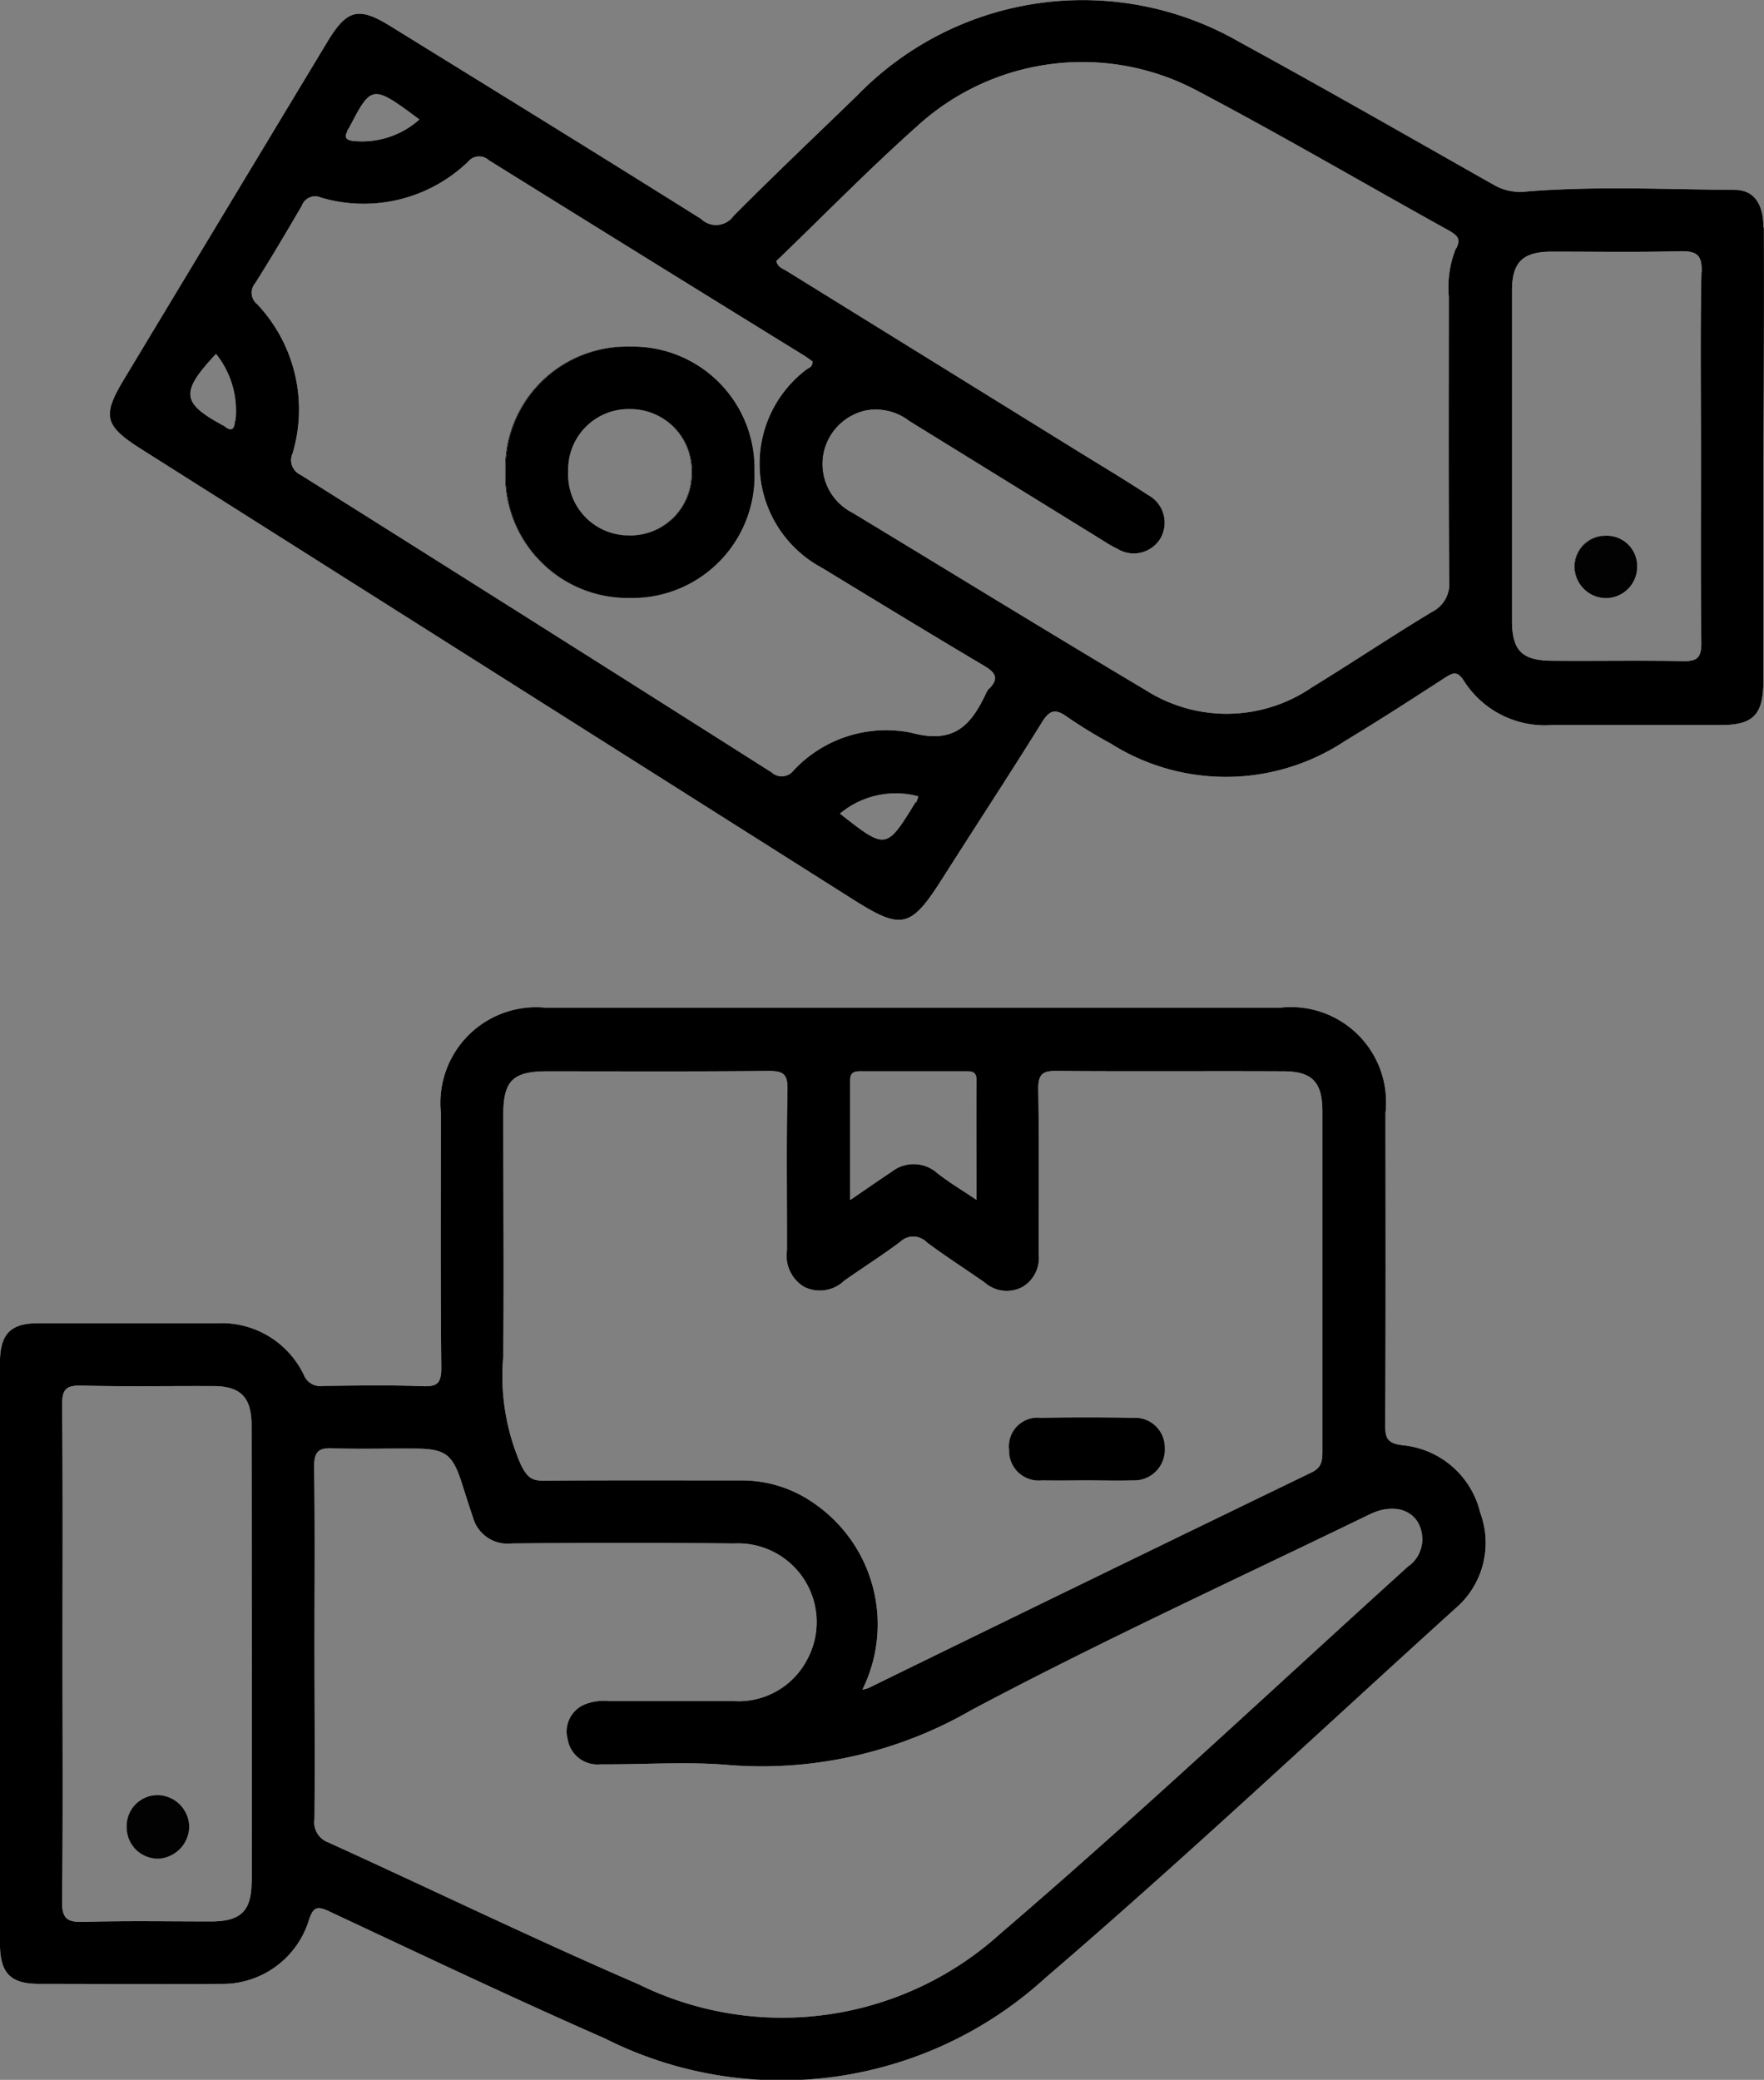
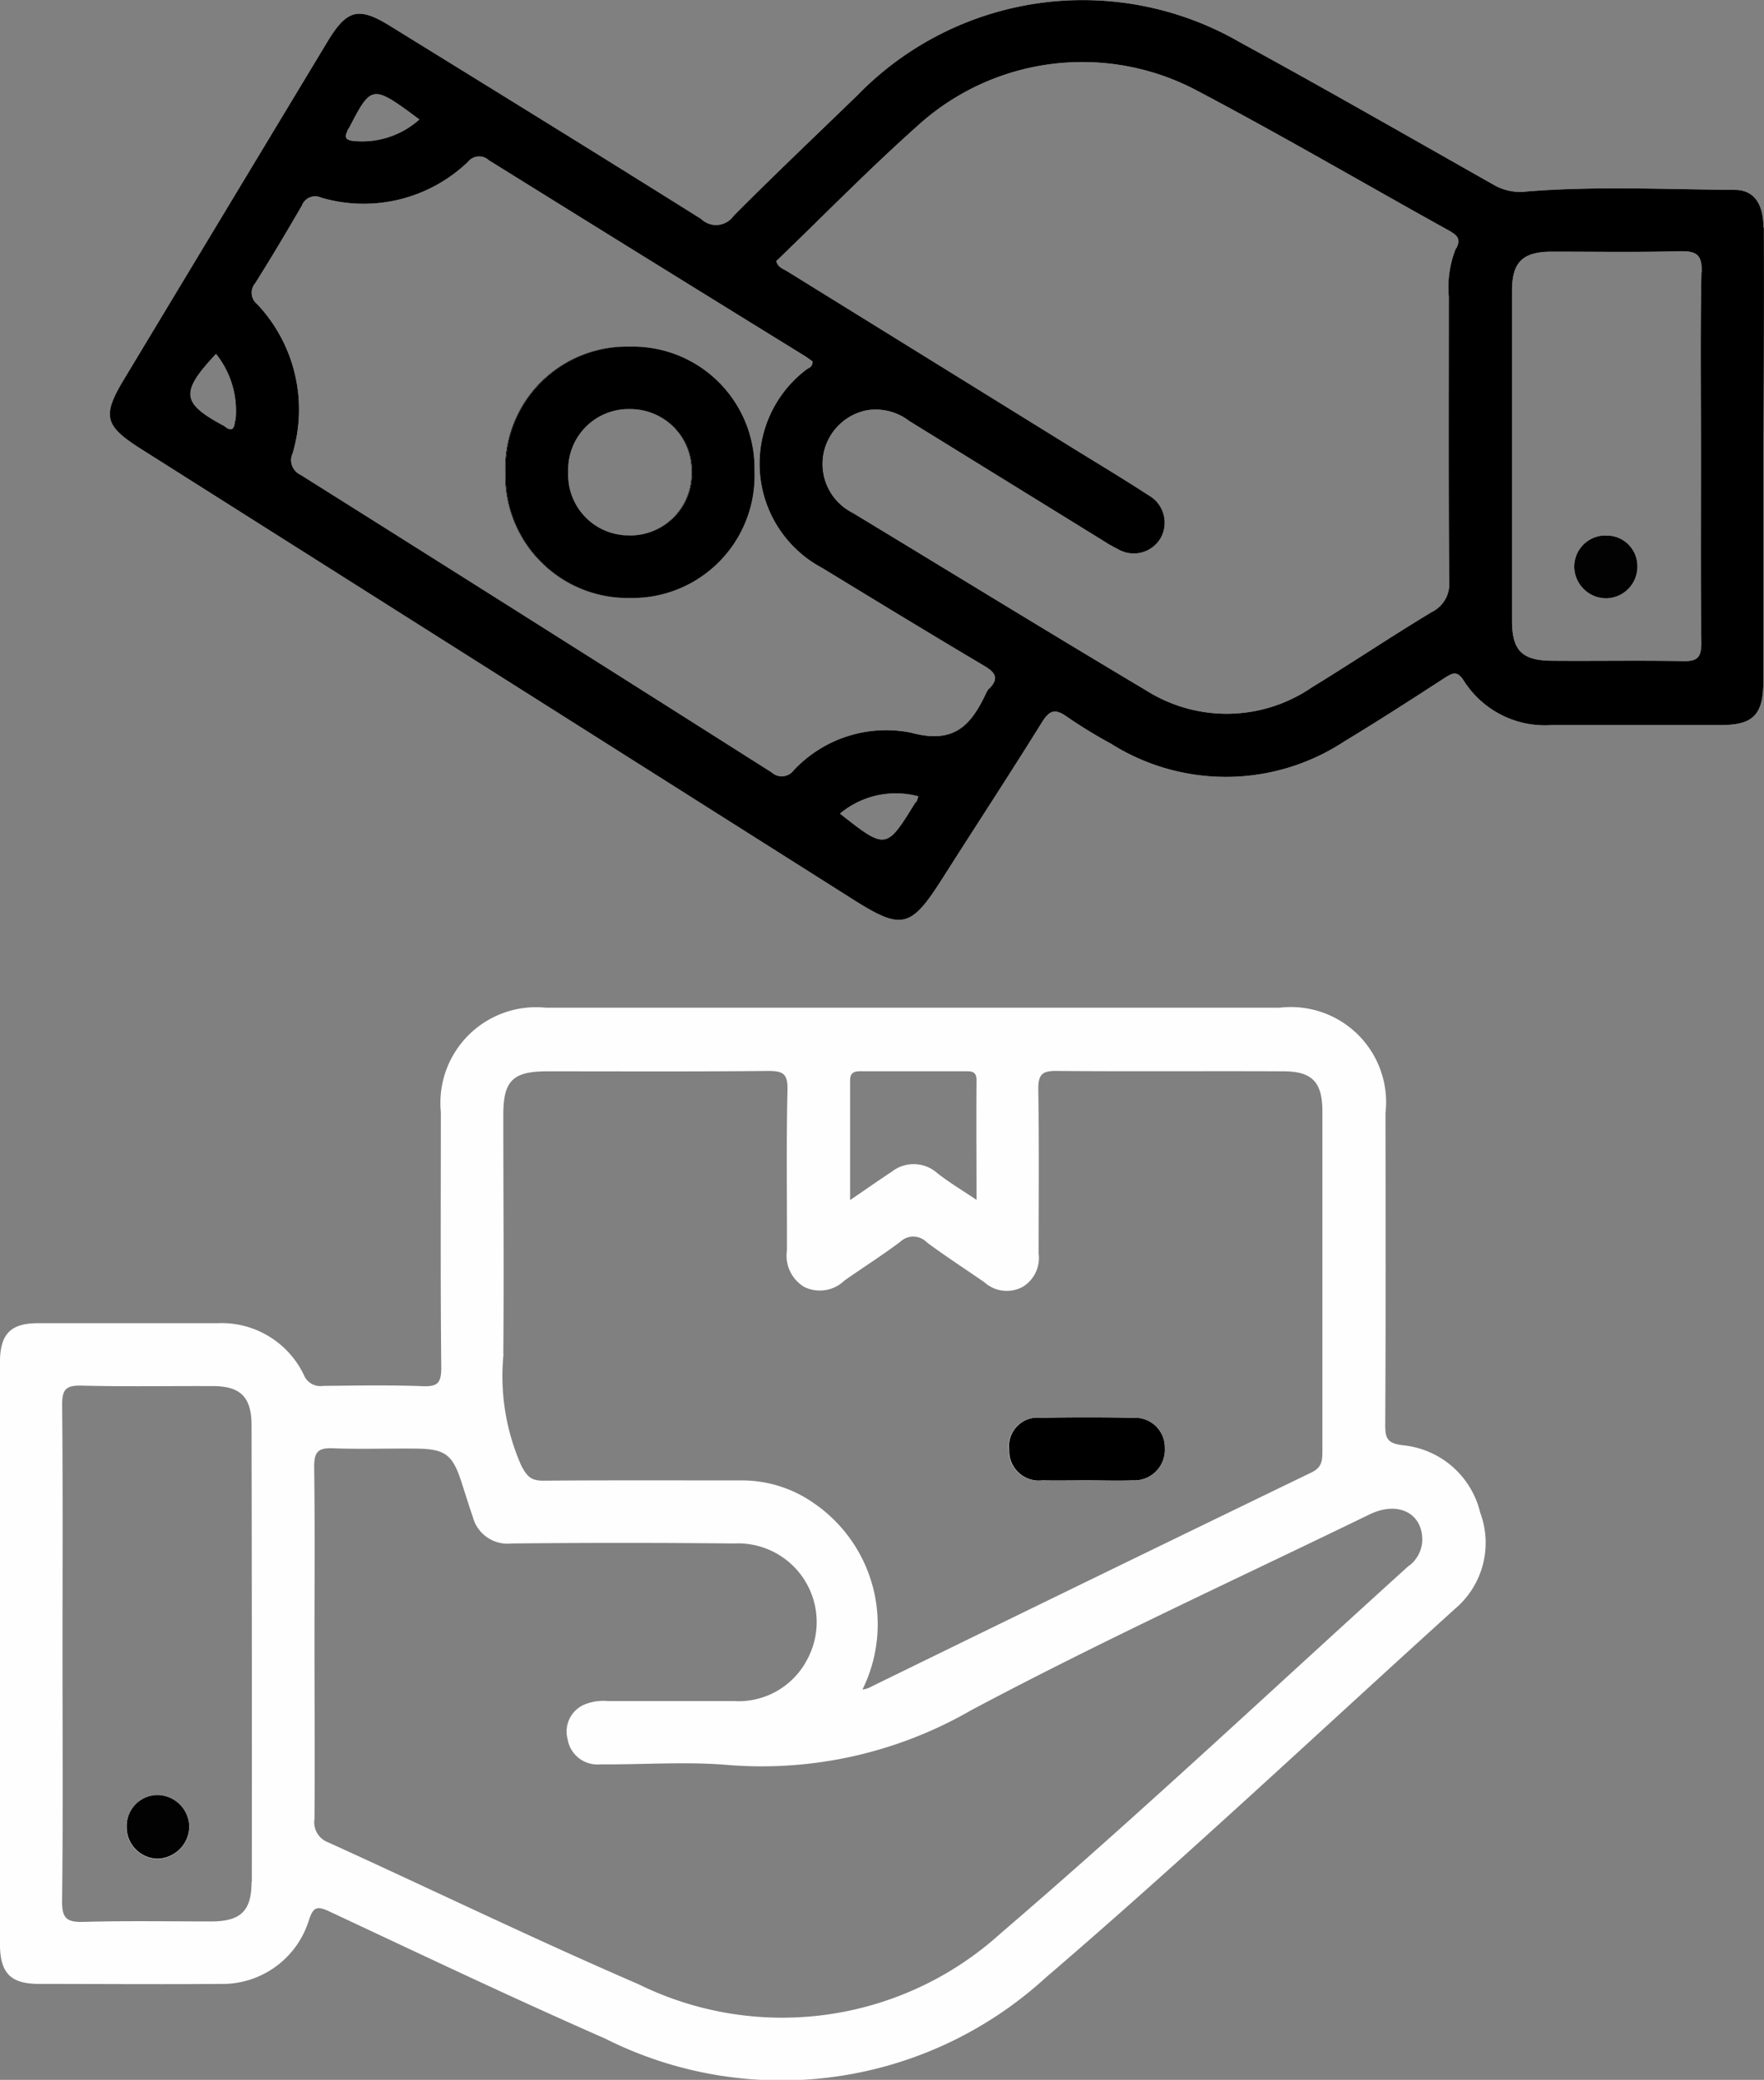
<svg xmlns="http://www.w3.org/2000/svg" viewBox="0 0 32.875 38.75" height="38.75" width="32.875">
  <rect x="0" y="0" width="32.875" height="38.75" fill="#808080" stroke="none" />
  <g transform="translate(0)" data-name="Group 2914" id="Group_2914">
    <path fill="#fefefe" transform="translate(795.567 -422.901)" d="M-774.449,449.318q-.859-.018-1.72,0a.532.532,0,0,0-.591.592.553.553,0,0,0,.618.573c.281.007.562,0,.841,0s.56.008.841,0a.57.57,0,0,0,.6-.6A.553.553,0,0,0-774.449,449.318Zm0,0q-.859-.018-1.72,0a.532.532,0,0,0-.591.592.553.553,0,0,0,.618.573c.281.007.562,0,.841,0s.56.008.841,0a.57.57,0,0,0,.6-.6A.553.553,0,0,0-774.449,449.318Zm0,0q-.859-.018-1.72,0a.532.532,0,0,0-.591.592.553.553,0,0,0,.618.573c.281.007.562,0,.841,0s.56.008.841,0a.57.57,0,0,0,.6-.6A.553.553,0,0,0-774.449,449.318Zm0,0q-.859-.018-1.72,0a.532.532,0,0,0-.591.592.553.553,0,0,0,.618.573c.281.007.562,0,.841,0s.56.008.841,0a.57.57,0,0,0,.6-.6A.553.553,0,0,0-774.449,449.318Zm0,0q-.859-.018-1.72,0a.532.532,0,0,0-.591.592.553.553,0,0,0,.618.573c.281.007.562,0,.841,0s.56.008.841,0a.57.57,0,0,0,.6-.6A.553.553,0,0,0-774.449,449.318Zm0,0q-.859-.018-1.72,0a.532.532,0,0,0-.591.592.553.553,0,0,0,.618.573c.281.007.562,0,.841,0s.56.008.841,0a.57.57,0,0,0,.6-.6A.553.553,0,0,0-774.449,449.318Zm0,0q-.859-.018-1.72,0a.532.532,0,0,0-.591.592.553.553,0,0,0,.618.573c.281.007.562,0,.841,0s.56.008.841,0a.57.57,0,0,0,.6-.6A.553.553,0,0,0-774.449,449.318Zm0,0q-.859-.018-1.72,0a.532.532,0,0,0-.591.592.553.553,0,0,0,.618.573c.281.007.562,0,.841,0s.56.008.841,0a.57.57,0,0,0,.6-.6A.553.553,0,0,0-774.449,449.318Zm-18.186,7.031a.577.577,0,0,0-.571.6.584.584,0,0,0,.587.585.607.607,0,0,0,.579-.6A.6.6,0,0,0-792.635,456.349Zm18.186-7.031q-.859-.018-1.72,0a.532.532,0,0,0-.591.592.553.553,0,0,0,.618.573c.281.007.562,0,.841,0s.56.008.841,0a.57.57,0,0,0,.6-.6A.553.553,0,0,0-774.449,449.318Zm0,0q-.859-.018-1.72,0a.532.532,0,0,0-.591.592.553.553,0,0,0,.618.573c.281.007.562,0,.841,0s.56.008.841,0a.57.57,0,0,0,.6-.6A.553.553,0,0,0-774.449,449.318Zm-18.186,7.031a.577.577,0,0,0-.571.6.584.584,0,0,0,.587.585.607.607,0,0,0,.579-.6A.6.6,0,0,0-792.635,456.349Zm24.656-5.258a1.646,1.646,0,0,0-1.434-1.262c-.3-.035-.339-.127-.338-.389.011-1.933.007-3.866.005-5.8a1.774,1.774,0,0,0-1.972-1.964q-3.4,0-6.8,0-3.438,0-6.875,0a1.783,1.783,0,0,0-1.958,1.947c0,1.588-.009,3.175.008,4.762,0,.3-.082.353-.359.342-.613-.023-1.229-.011-1.843-.005a.33.33,0,0,1-.357-.2,1.7,1.7,0,0,0-1.615-.968c-1.114,0-2.227,0-3.341,0-.511,0-.708.2-.71.728,0,.6,0,1.2,0,1.805q0,4.512,0,9.024c0,.55.193.751.726.753,1.127,0,2.253.009,3.379,0a1.686,1.686,0,0,0,1.654-1.191c.078-.233.141-.271.374-.162,1.709.8,3.415,1.612,5.143,2.37a7.3,7.3,0,0,0,8.2-1.122c2.6-2.23,5.1-4.584,7.644-6.886A1.608,1.608,0,0,0-767.978,451.091Zm-22.9,6.874c0,.536-.2.733-.746.735-.793,0-1.587-.014-2.379.008-.31.009-.41-.056-.406-.389.019-1.535.008-3.069.008-4.6s.008-3.1-.007-4.643c0-.286.068-.366.358-.359.819.021,1.637.005,2.456.009.511,0,.715.208.716.725Q-790.871,453.7-790.874,457.965Zm11.377-15.105q.957,0,1.913,0c.121,0,.223-.006.221.17-.006.721,0,1.443,0,2.226-.28-.188-.518-.33-.734-.5a.66.66,0,0,0-.845-.025c-.241.159-.476.324-.777.529,0-.789,0-1.508,0-2.227C-779.725,442.862-779.62,442.859-779.5,442.859Zm-6.685,5.268c.013-1.485,0-2.969,0-4.454,0-.64.176-.813.824-.813,1.37,0,2.739.007,4.109-.007.275,0,.369.046.363.348-.023,1-.007,2-.01,2.995a.677.677,0,0,0,.326.683.66.66,0,0,0,.746-.121c.345-.242.7-.467,1.039-.721a.351.351,0,0,1,.495.009c.349.26.715.495,1.072.743a.624.624,0,0,0,.713.088.628.628,0,0,0,.3-.618c0-1.024.01-2.048-.007-3.072,0-.276.081-.337.343-.334,1.408.012,2.815,0,4.223.007.537,0,.729.2.729.748q0,3.167,0,6.336c0,.175-.014.3-.206.391q-4.133,2-8.258,4.017a.564.564,0,0,1-.108.027,2.737,2.737,0,0,0-.9-3.469,2.334,2.334,0,0,0-1.367-.428c-1.229,0-2.457-.005-3.685.005-.228,0-.3-.082-.406-.281A4.121,4.121,0,0,1-786.183,448.128Zm16.88,3.941c-2.534,2.292-5.024,4.636-7.617,6.858a6.061,6.061,0,0,1-6.745.942c-1.944-.84-3.849-1.763-5.776-2.64a.4.4,0,0,1-.261-.44c.009-1.088,0-2.176,0-3.264s.009-2.2-.006-3.3c0-.269.073-.351.343-.341.523.021,1.049,0,1.574.007s.663.114.827.619c.071.218.138.438.213.654a.669.669,0,0,0,.723.494q2.073-.021,4.146,0a1.466,1.466,0,0,1,1.358,2.17,1.44,1.44,0,0,1-1.362.766c-.781,0-1.561,0-2.342,0a.944.944,0,0,0-.451.068.546.546,0,0,0-.306.639.562.562,0,0,0,.61.472c.806.007,1.618-.057,2.418.015a7.809,7.809,0,0,0,4.5-1.027c2.431-1.292,4.939-2.44,7.417-3.644.536-.261,1-.02.983.5A.626.626,0,0,1-769.3,452.069Zm-6.839-1.587c.281.007.562,0,.841,0s.56.008.841,0a.57.57,0,0,0,.6-.6.553.553,0,0,0-.59-.563q-.859-.018-1.72,0a.532.532,0,0,0-.591.592A.553.553,0,0,0-776.142,450.482Zm-16.492,5.867a.577.577,0,0,0-.571.6.584.584,0,0,0,.587.585.607.607,0,0,0,.579-.6A.6.6,0,0,0-792.635,456.349Zm0,0a.577.577,0,0,0-.571.6.584.584,0,0,0,.587.585.607.607,0,0,0,.579-.6A.6.6,0,0,0-792.635,456.349Zm18.186-7.031q-.859-.018-1.72,0a.532.532,0,0,0-.591.592.553.553,0,0,0,.618.573c.281.007.562,0,.841,0s.56.008.841,0a.57.57,0,0,0,.6-.6A.553.553,0,0,0-774.449,449.318Zm0,0q-.859-.018-1.72,0a.532.532,0,0,0-.591.592.553.553,0,0,0,.618.573c.281.007.562,0,.841,0s.56.008.841,0a.57.57,0,0,0,.6-.6A.553.553,0,0,0-774.449,449.318Zm-18.186,7.031a.577.577,0,0,0-.571.6.584.584,0,0,0,.587.585.607.607,0,0,0,.579-.6A.6.6,0,0,0-792.635,456.349Zm18.186-7.031q-.859-.018-1.72,0a.532.532,0,0,0-.591.592.553.553,0,0,0,.618.573c.281.007.562,0,.841,0s.56.008.841,0a.57.57,0,0,0,.6-.6A.553.553,0,0,0-774.449,449.318Zm0,0q-.859-.018-1.72,0a.532.532,0,0,0-.591.592.553.553,0,0,0,.618.573c.281.007.562,0,.841,0s.56.008.841,0a.57.57,0,0,0,.6-.6A.553.553,0,0,0-774.449,449.318Zm0,0q-.859-.018-1.72,0a.532.532,0,0,0-.591.592.553.553,0,0,0,.618.573c.281.007.562,0,.841,0s.56.008.841,0a.57.57,0,0,0,.6-.6A.553.553,0,0,0-774.449,449.318Zm0,0q-.859-.018-1.72,0a.532.532,0,0,0-.591.592.553.553,0,0,0,.618.573c.281.007.562,0,.841,0s.56.008.841,0a.57.57,0,0,0,.6-.6A.553.553,0,0,0-774.449,449.318Zm0,0q-.859-.018-1.72,0a.532.532,0,0,0-.591.592.553.553,0,0,0,.618.573c.281.007.562,0,.841,0s.56.008.841,0a.57.57,0,0,0,.6-.6A.553.553,0,0,0-774.449,449.318Zm0,0q-.859-.018-1.72,0a.532.532,0,0,0-.591.592.553.553,0,0,0,.618.573c.281.007.562,0,.841,0s.56.008.841,0a.57.57,0,0,0,.6-.6A.553.553,0,0,0-774.449,449.318Z" data-name="Path 7886" id="Path_7886" />
    <path fill="#fefefe" transform="translate(777.538 -258.429)" d="M-765.808,264.887a2.268,2.268,0,0,0-2.307,2.343,2.278,2.278,0,0,0,2.311,2.343,2.28,2.28,0,0,0,2.327-2.367A2.27,2.27,0,0,0-765.808,264.887Zm0,3.518a1.131,1.131,0,0,1-1.141-1.187,1.127,1.127,0,0,1,1.159-1.167,1.15,1.15,0,0,1,1.147,1.185A1.15,1.15,0,0,1-765.8,268.405Zm0-3.518a2.268,2.268,0,0,0-2.307,2.343,2.278,2.278,0,0,0,2.311,2.343,2.28,2.28,0,0,0,2.327-2.367A2.27,2.27,0,0,0-765.808,264.887Zm0,3.518a1.131,1.131,0,0,1-1.141-1.187,1.127,1.127,0,0,1,1.159-1.167,1.15,1.15,0,0,1,1.147,1.185A1.15,1.15,0,0,1-765.8,268.405Zm0-3.518a2.268,2.268,0,0,0-2.307,2.343,2.278,2.278,0,0,0,2.311,2.343,2.28,2.28,0,0,0,2.327-2.367A2.27,2.27,0,0,0-765.808,264.887Zm0,3.518a1.131,1.131,0,0,1-1.141-1.187,1.127,1.127,0,0,1,1.159-1.167,1.15,1.15,0,0,1,1.147,1.185A1.15,1.15,0,0,1-765.8,268.405Zm18.186.005a.581.581,0,0,0-.57.592.588.588,0,0,0,.6.57.586.586,0,0,0,.566-.6A.566.566,0,0,0-747.619,268.411Zm0,0a.581.581,0,0,0-.57.592.588.588,0,0,0,.6.57.586.586,0,0,0,.566-.6A.566.566,0,0,0-747.619,268.411Zm-18.189-3.523a2.268,2.268,0,0,0-2.307,2.343,2.278,2.278,0,0,0,2.311,2.343,2.28,2.28,0,0,0,2.327-2.367A2.27,2.27,0,0,0-765.808,264.887Zm0,3.518a1.131,1.131,0,0,1-1.141-1.187,1.127,1.127,0,0,1,1.159-1.167,1.15,1.15,0,0,1,1.147,1.185A1.15,1.15,0,0,1-765.8,268.405Zm0-3.518a2.268,2.268,0,0,0-2.307,2.343,2.278,2.278,0,0,0,2.311,2.343,2.28,2.28,0,0,0,2.327-2.367A2.27,2.27,0,0,0-765.808,264.887Zm0,3.518a1.131,1.131,0,0,1-1.141-1.187,1.127,1.127,0,0,1,1.159-1.167,1.15,1.15,0,0,1,1.147,1.185A1.15,1.15,0,0,1-765.8,268.405Zm18.186.005a.581.581,0,0,0-.57.592.588.588,0,0,0,.6.57.586.586,0,0,0,.566-.6A.566.566,0,0,0-747.619,268.411Zm0,0a.581.581,0,0,0-.57.592.588.588,0,0,0,.6.57.586.586,0,0,0,.566-.6A.566.566,0,0,0-747.619,268.411Zm-18.189-3.523a2.268,2.268,0,0,0-2.307,2.343,2.278,2.278,0,0,0,2.311,2.343,2.28,2.28,0,0,0,2.327-2.367A2.27,2.27,0,0,0-765.808,264.887Zm0,3.518a1.131,1.131,0,0,1-1.141-1.187,1.127,1.127,0,0,1,1.159-1.167,1.15,1.15,0,0,1,1.147,1.185A1.15,1.15,0,0,1-765.8,268.405Zm21.14-5.738c0-.442-.177-.7-.534-.7-1.292-.01-2.586-.074-3.875.03a.982.982,0,0,1-.607-.119c-1.578-.892-3.15-1.794-4.741-2.662a5.857,5.857,0,0,0-7.126.986c-.772.749-1.553,1.488-2.31,2.25a.4.4,0,0,1-.606.055c-1.925-1.208-3.861-2.4-5.794-3.594-.59-.365-.807-.309-1.173.3q-1.889,3.132-3.777,6.266c-.423.7-.382.878.312,1.318q6.622,4.188,13.244,8.377c.929.589,1.092.559,1.689-.382.616-.97,1.247-1.931,1.854-2.908.142-.228.249-.255.466-.1a9.028,9.028,0,0,0,.817.5,4.017,4.017,0,0,0,4.355-.044c.634-.383,1.256-.785,1.878-1.188.156-.1.233-.117.35.069a1.79,1.79,0,0,0,1.636.817c1.049,0,2.1,0,3.149,0,.606,0,.791-.194.792-.815q0-2.092,0-4.184C-744.664,265.509-744.662,264.089-744.665,262.668Zm-26.394-1.8c.012-.022.029-.041.041-.064.415-.8.427-.8,1.305-.148a1.6,1.6,0,0,1-1.229.4C-771.075,261.042-771.135,261-771.058,260.864Zm-2.091,5.4c-.011.166-.066.21-.2.1a.174.174,0,0,0-.033-.018c-.766-.416-.786-.614-.12-1.326A1.694,1.694,0,0,1-773.15,266.268Zm12.684,7.108c-.547.889-.548.889-1.409.213a1.624,1.624,0,0,1,1.461-.322C-760.444,273.332-760.452,273.356-760.466,273.377Zm1.37-2.119a.393.393,0,0,0-.061.1c-.285.6-.6.941-1.4.722a2.363,2.363,0,0,0-2.178.7.279.279,0,0,1-.414.041q-4.382-2.78-8.776-5.542a.3.3,0,0,1-.151-.4,2.859,2.859,0,0,0-.659-2.78.272.272,0,0,1-.038-.391c.3-.475.586-.959.869-1.444a.264.264,0,0,1,.359-.151,2.808,2.808,0,0,0,2.738-.667.266.266,0,0,1,.389-.029q2.927,1.821,5.861,3.63c.063.038.121.083.169.116.008.113-.075.12-.118.157a2.2,2.2,0,0,0,.3,3.693c1,.609,2.005,1.222,3.015,1.821C-758.983,270.961-758.917,271.068-759.1,271.258Zm8.7-8.2a1.949,1.949,0,0,0-.132.9c0,1.765-.007,3.531.007,5.3a.581.581,0,0,1-.325.576c-.754.455-1.487.946-2.238,1.406a2.808,2.808,0,0,1-3.084.055c-1.831-1.09-3.647-2.206-5.47-3.309a1.02,1.02,0,0,1-.546-1.089,1.026,1.026,0,0,1,.809-.822,1.026,1.026,0,0,1,.792.2l3.618,2.233a2.44,2.44,0,0,0,.265.151.581.581,0,0,0,.8-.2.585.585,0,0,0-.223-.8c-.449-.293-.909-.569-1.365-.85q-2.687-1.663-5.373-3.325c-.074-.046-.171-.07-.2-.189.863-.829,1.713-1.7,2.618-2.507a4.562,4.562,0,0,1,5.248-.655c1.579.833,3.121,1.736,4.681,2.6C-750.375,262.819-750.309,262.882-750.4,263.061Zm4.576.443c-.024,1.138-.009,2.278-.009,3.417,0,1.165-.008,2.33.007,3.495,0,.275-.082.341-.344.336-.806-.016-1.613,0-2.42-.007-.576,0-.764-.185-.764-.749q0-3.071,0-6.143c0-.539.2-.729.745-.73.794,0,1.588.014,2.381-.008C-745.92,263.105-745.817,263.171-745.824,263.5Zm-1.794,4.907a.581.581,0,0,0-.57.592.588.588,0,0,0,.6.57.586.586,0,0,0,.566-.6A.566.566,0,0,0-747.619,268.411Zm-18.189-3.523a2.268,2.268,0,0,0-2.307,2.343,2.278,2.278,0,0,0,2.311,2.343,2.28,2.28,0,0,0,2.327-2.367A2.27,2.27,0,0,0-765.808,264.887Zm0,3.518a1.131,1.131,0,0,1-1.141-1.187,1.127,1.127,0,0,1,1.159-1.167,1.15,1.15,0,0,1,1.147,1.185A1.15,1.15,0,0,1-765.8,268.405Zm0-3.518a2.268,2.268,0,0,0-2.307,2.343,2.278,2.278,0,0,0,2.311,2.343,2.28,2.28,0,0,0,2.327-2.367A2.27,2.27,0,0,0-765.808,264.887Zm0,3.518a1.131,1.131,0,0,1-1.141-1.187,1.127,1.127,0,0,1,1.159-1.167,1.15,1.15,0,0,1,1.147,1.185A1.15,1.15,0,0,1-765.8,268.405Zm18.186.005a.581.581,0,0,0-.57.592.588.588,0,0,0,.6.57.586.586,0,0,0,.566-.6A.566.566,0,0,0-747.619,268.411Zm0,0a.581.581,0,0,0-.57.592.588.588,0,0,0,.6.57.586.586,0,0,0,.566-.6A.566.566,0,0,0-747.619,268.411Zm-18.189-3.523a2.268,2.268,0,0,0-2.307,2.343,2.278,2.278,0,0,0,2.311,2.343,2.28,2.28,0,0,0,2.327-2.367A2.27,2.27,0,0,0-765.808,264.887Zm0,3.518a1.131,1.131,0,0,1-1.141-1.187,1.127,1.127,0,0,1,1.159-1.167,1.15,1.15,0,0,1,1.147,1.185A1.15,1.15,0,0,1-765.8,268.405Zm0-3.518a2.268,2.268,0,0,0-2.307,2.343,2.278,2.278,0,0,0,2.311,2.343,2.28,2.28,0,0,0,2.327-2.367A2.27,2.27,0,0,0-765.808,264.887Zm0,3.518a1.131,1.131,0,0,1-1.141-1.187,1.127,1.127,0,0,1,1.159-1.167,1.15,1.15,0,0,1,1.147,1.185A1.15,1.15,0,0,1-765.8,268.405Zm18.186.005a.581.581,0,0,0-.57.592.588.588,0,0,0,.6.57.586.586,0,0,0,.566-.6A.566.566,0,0,0-747.619,268.411Zm0,0a.581.581,0,0,0-.57.592.588.588,0,0,0,.6.57.586.586,0,0,0,.566-.6A.566.566,0,0,0-747.619,268.411Zm-18.189-3.523a2.268,2.268,0,0,0-2.307,2.343,2.278,2.278,0,0,0,2.311,2.343,2.28,2.28,0,0,0,2.327-2.367A2.27,2.27,0,0,0-765.808,264.887Zm0,3.518a1.131,1.131,0,0,1-1.141-1.187,1.127,1.127,0,0,1,1.159-1.167,1.15,1.15,0,0,1,1.147,1.185A1.15,1.15,0,0,1-765.8,268.405Zm0-3.518a2.268,2.268,0,0,0-2.307,2.343,2.278,2.278,0,0,0,2.311,2.343,2.28,2.28,0,0,0,2.327-2.367A2.27,2.27,0,0,0-765.808,264.887Zm0,3.518a1.131,1.131,0,0,1-1.141-1.187,1.127,1.127,0,0,1,1.159-1.167,1.15,1.15,0,0,1,1.147,1.185A1.15,1.15,0,0,1-765.8,268.405Zm0-3.518a2.268,2.268,0,0,0-2.307,2.343,2.278,2.278,0,0,0,2.311,2.343,2.28,2.28,0,0,0,2.327-2.367A2.27,2.27,0,0,0-765.808,264.887Zm0,3.518a1.131,1.131,0,0,1-1.141-1.187,1.127,1.127,0,0,1,1.159-1.167,1.15,1.15,0,0,1,1.147,1.185A1.15,1.15,0,0,1-765.8,268.405Z" data-name="Path 7887" id="Path_7887" />
-     <path transform="translate(795.567 -422.901)" d="M-774.449,449.318q-.859-.018-1.72,0a.532.532,0,0,0-.591.592.553.553,0,0,0,.618.573c.281.007.562,0,.841,0s.56.008.841,0a.57.57,0,0,0,.6-.6A.553.553,0,0,0-774.449,449.318Zm0,0q-.859-.018-1.72,0a.532.532,0,0,0-.591.592.553.553,0,0,0,.618.573c.281.007.562,0,.841,0s.56.008.841,0a.57.57,0,0,0,.6-.6A.553.553,0,0,0-774.449,449.318Zm0,0q-.859-.018-1.72,0a.532.532,0,0,0-.591.592.553.553,0,0,0,.618.573c.281.007.562,0,.841,0s.56.008.841,0a.57.57,0,0,0,.6-.6A.553.553,0,0,0-774.449,449.318Zm0,0q-.859-.018-1.72,0a.532.532,0,0,0-.591.592.553.553,0,0,0,.618.573c.281.007.562,0,.841,0s.56.008.841,0a.57.57,0,0,0,.6-.6A.553.553,0,0,0-774.449,449.318Zm0,0q-.859-.018-1.72,0a.532.532,0,0,0-.591.592.553.553,0,0,0,.618.573c.281.007.562,0,.841,0s.56.008.841,0a.57.57,0,0,0,.6-.6A.553.553,0,0,0-774.449,449.318Zm0,0q-.859-.018-1.72,0a.532.532,0,0,0-.591.592.553.553,0,0,0,.618.573c.281.007.562,0,.841,0s.56.008.841,0a.57.57,0,0,0,.6-.6A.553.553,0,0,0-774.449,449.318Zm0,0q-.859-.018-1.72,0a.532.532,0,0,0-.591.592.553.553,0,0,0,.618.573c.281.007.562,0,.841,0s.56.008.841,0a.57.57,0,0,0,.6-.6A.553.553,0,0,0-774.449,449.318Zm0,0q-.859-.018-1.72,0a.532.532,0,0,0-.591.592.553.553,0,0,0,.618.573c.281.007.562,0,.841,0s.56.008.841,0a.57.57,0,0,0,.6-.6A.553.553,0,0,0-774.449,449.318Zm-18.186,7.031a.577.577,0,0,0-.571.6.584.584,0,0,0,.587.585.607.607,0,0,0,.579-.6A.6.6,0,0,0-792.635,456.349Zm18.186-7.031q-.859-.018-1.72,0a.532.532,0,0,0-.591.592.553.553,0,0,0,.618.573c.281.007.562,0,.841,0s.56.008.841,0a.57.57,0,0,0,.6-.6A.553.553,0,0,0-774.449,449.318Zm0,0q-.859-.018-1.72,0a.532.532,0,0,0-.591.592.553.553,0,0,0,.618.573c.281.007.562,0,.841,0s.56.008.841,0a.57.57,0,0,0,.6-.6A.553.553,0,0,0-774.449,449.318Zm-18.186,7.031a.577.577,0,0,0-.571.6.584.584,0,0,0,.587.585.607.607,0,0,0,.579-.6A.6.6,0,0,0-792.635,456.349Zm24.656-5.258a1.646,1.646,0,0,0-1.434-1.262c-.3-.035-.339-.127-.338-.389.011-1.933.007-3.866.005-5.8a1.774,1.774,0,0,0-1.972-1.964q-3.4,0-6.8,0-3.438,0-6.875,0a1.783,1.783,0,0,0-1.958,1.947c0,1.588-.009,3.175.008,4.762,0,.3-.082.353-.359.342-.613-.023-1.229-.011-1.843-.005a.33.33,0,0,1-.357-.2,1.7,1.7,0,0,0-1.615-.968c-1.114,0-2.227,0-3.341,0-.511,0-.708.2-.71.728,0,.6,0,1.2,0,1.805q0,4.512,0,9.024c0,.55.193.751.726.753,1.127,0,2.253.009,3.379,0a1.686,1.686,0,0,0,1.654-1.191c.078-.233.141-.271.374-.162,1.709.8,3.415,1.612,5.143,2.37a7.3,7.3,0,0,0,8.2-1.122c2.6-2.23,5.1-4.584,7.644-6.886A1.608,1.608,0,0,0-767.978,451.091Zm-22.9,6.874c0,.536-.2.733-.746.735-.793,0-1.587-.014-2.379.008-.31.009-.41-.056-.406-.389.019-1.535.008-3.069.008-4.6s.008-3.1-.007-4.643c0-.286.068-.366.358-.359.819.021,1.637.005,2.456.009.511,0,.715.208.716.725Q-790.871,453.7-790.874,457.965Zm11.377-15.105q.957,0,1.913,0c.121,0,.223-.006.221.17-.006.721,0,1.443,0,2.226-.28-.188-.518-.33-.734-.5a.66.66,0,0,0-.845-.025c-.241.159-.476.324-.777.529,0-.789,0-1.508,0-2.227C-779.725,442.862-779.62,442.859-779.5,442.859Zm-6.685,5.268c.013-1.485,0-2.969,0-4.454,0-.64.176-.813.824-.813,1.37,0,2.739.007,4.109-.007.275,0,.369.046.363.348-.023,1-.007,2-.01,2.995a.677.677,0,0,0,.326.683.66.66,0,0,0,.746-.121c.345-.242.7-.467,1.039-.721a.351.351,0,0,1,.495.009c.349.26.715.495,1.072.743a.624.624,0,0,0,.713.088.628.628,0,0,0,.3-.618c0-1.024.01-2.048-.007-3.072,0-.276.081-.337.343-.334,1.408.012,2.815,0,4.223.007.537,0,.729.2.729.748q0,3.167,0,6.336c0,.175-.014.3-.206.391q-4.133,2-8.258,4.017a.564.564,0,0,1-.108.027,2.737,2.737,0,0,0-.9-3.469,2.334,2.334,0,0,0-1.367-.428c-1.229,0-2.457-.005-3.685.005-.228,0-.3-.082-.406-.281A4.121,4.121,0,0,1-786.183,448.128Zm16.88,3.941c-2.534,2.292-5.024,4.636-7.617,6.858a6.061,6.061,0,0,1-6.745.942c-1.944-.84-3.849-1.763-5.776-2.64a.4.4,0,0,1-.261-.44c.009-1.088,0-2.176,0-3.264s.009-2.2-.006-3.3c0-.269.073-.351.343-.341.523.021,1.049,0,1.574.007s.663.114.827.619c.071.218.138.438.213.654a.669.669,0,0,0,.723.494q2.073-.021,4.146,0a1.466,1.466,0,0,1,1.358,2.17,1.44,1.44,0,0,1-1.362.766c-.781,0-1.561,0-2.342,0a.944.944,0,0,0-.451.068.546.546,0,0,0-.306.639.562.562,0,0,0,.61.472c.806.007,1.618-.057,2.418.015a7.809,7.809,0,0,0,4.5-1.027c2.431-1.292,4.939-2.44,7.417-3.644.536-.261,1-.02.983.5A.626.626,0,0,1-769.3,452.069Zm-6.839-1.587c.281.007.562,0,.841,0s.56.008.841,0a.57.57,0,0,0,.6-.6.553.553,0,0,0-.59-.563q-.859-.018-1.72,0a.532.532,0,0,0-.591.592A.553.553,0,0,0-776.142,450.482Zm-16.492,5.867a.577.577,0,0,0-.571.6.584.584,0,0,0,.587.585.607.607,0,0,0,.579-.6A.6.6,0,0,0-792.635,456.349Zm0,0a.577.577,0,0,0-.571.6.584.584,0,0,0,.587.585.607.607,0,0,0,.579-.6A.6.6,0,0,0-792.635,456.349Zm18.186-7.031q-.859-.018-1.72,0a.532.532,0,0,0-.591.592.553.553,0,0,0,.618.573c.281.007.562,0,.841,0s.56.008.841,0a.57.57,0,0,0,.6-.6A.553.553,0,0,0-774.449,449.318Zm0,0q-.859-.018-1.72,0a.532.532,0,0,0-.591.592.553.553,0,0,0,.618.573c.281.007.562,0,.841,0s.56.008.841,0a.57.57,0,0,0,.6-.6A.553.553,0,0,0-774.449,449.318Zm-18.186,7.031a.577.577,0,0,0-.571.6.584.584,0,0,0,.587.585.607.607,0,0,0,.579-.6A.6.6,0,0,0-792.635,456.349Zm18.186-7.031q-.859-.018-1.72,0a.532.532,0,0,0-.591.592.553.553,0,0,0,.618.573c.281.007.562,0,.841,0s.56.008.841,0a.57.57,0,0,0,.6-.6A.553.553,0,0,0-774.449,449.318Zm0,0q-.859-.018-1.72,0a.532.532,0,0,0-.591.592.553.553,0,0,0,.618.573c.281.007.562,0,.841,0s.56.008.841,0a.57.57,0,0,0,.6-.6A.553.553,0,0,0-774.449,449.318Zm0,0q-.859-.018-1.72,0a.532.532,0,0,0-.591.592.553.553,0,0,0,.618.573c.281.007.562,0,.841,0s.56.008.841,0a.57.57,0,0,0,.6-.6A.553.553,0,0,0-774.449,449.318Zm0,0q-.859-.018-1.72,0a.532.532,0,0,0-.591.592.553.553,0,0,0,.618.573c.281.007.562,0,.841,0s.56.008.841,0a.57.57,0,0,0,.6-.6A.553.553,0,0,0-774.449,449.318Zm0,0q-.859-.018-1.72,0a.532.532,0,0,0-.591.592.553.553,0,0,0,.618.573c.281.007.562,0,.841,0s.56.008.841,0a.57.57,0,0,0,.6-.6A.553.553,0,0,0-774.449,449.318Zm0,0q-.859-.018-1.72,0a.532.532,0,0,0-.591.592.553.553,0,0,0,.618.573c.281.007.562,0,.841,0s.56.008.841,0a.57.57,0,0,0,.6-.6A.553.553,0,0,0-774.449,449.318Z" data-name="Path 7888" id="Path_7888" />
    <path transform="translate(777.538 -258.429)" d="M-765.808,264.887a2.268,2.268,0,0,0-2.307,2.343,2.278,2.278,0,0,0,2.311,2.343,2.28,2.28,0,0,0,2.327-2.367A2.27,2.27,0,0,0-765.808,264.887Zm0,3.518a1.131,1.131,0,0,1-1.141-1.187,1.127,1.127,0,0,1,1.159-1.167,1.15,1.15,0,0,1,1.147,1.185A1.15,1.15,0,0,1-765.8,268.405Zm0-3.518a2.268,2.268,0,0,0-2.307,2.343,2.278,2.278,0,0,0,2.311,2.343,2.28,2.28,0,0,0,2.327-2.367A2.27,2.27,0,0,0-765.808,264.887Zm0,3.518a1.131,1.131,0,0,1-1.141-1.187,1.127,1.127,0,0,1,1.159-1.167,1.15,1.15,0,0,1,1.147,1.185A1.15,1.15,0,0,1-765.8,268.405Zm0-3.518a2.268,2.268,0,0,0-2.307,2.343,2.278,2.278,0,0,0,2.311,2.343,2.28,2.28,0,0,0,2.327-2.367A2.27,2.27,0,0,0-765.808,264.887Zm0,3.518a1.131,1.131,0,0,1-1.141-1.187,1.127,1.127,0,0,1,1.159-1.167,1.15,1.15,0,0,1,1.147,1.185A1.15,1.15,0,0,1-765.8,268.405Zm18.186.005a.581.581,0,0,0-.57.592.588.588,0,0,0,.6.57.586.586,0,0,0,.566-.6A.566.566,0,0,0-747.619,268.411Zm0,0a.581.581,0,0,0-.57.592.588.588,0,0,0,.6.57.586.586,0,0,0,.566-.6A.566.566,0,0,0-747.619,268.411Zm-18.189-3.523a2.268,2.268,0,0,0-2.307,2.343,2.278,2.278,0,0,0,2.311,2.343,2.28,2.28,0,0,0,2.327-2.367A2.27,2.27,0,0,0-765.808,264.887Zm0,3.518a1.131,1.131,0,0,1-1.141-1.187,1.127,1.127,0,0,1,1.159-1.167,1.15,1.15,0,0,1,1.147,1.185A1.15,1.15,0,0,1-765.8,268.405Zm0-3.518a2.268,2.268,0,0,0-2.307,2.343,2.278,2.278,0,0,0,2.311,2.343,2.28,2.28,0,0,0,2.327-2.367A2.27,2.27,0,0,0-765.808,264.887Zm0,3.518a1.131,1.131,0,0,1-1.141-1.187,1.127,1.127,0,0,1,1.159-1.167,1.15,1.15,0,0,1,1.147,1.185A1.15,1.15,0,0,1-765.8,268.405Zm18.186.005a.581.581,0,0,0-.57.592.588.588,0,0,0,.6.57.586.586,0,0,0,.566-.6A.566.566,0,0,0-747.619,268.411Zm0,0a.581.581,0,0,0-.57.592.588.588,0,0,0,.6.57.586.586,0,0,0,.566-.6A.566.566,0,0,0-747.619,268.411Zm-18.189-3.523a2.268,2.268,0,0,0-2.307,2.343,2.278,2.278,0,0,0,2.311,2.343,2.28,2.28,0,0,0,2.327-2.367A2.27,2.27,0,0,0-765.808,264.887Zm0,3.518a1.131,1.131,0,0,1-1.141-1.187,1.127,1.127,0,0,1,1.159-1.167,1.15,1.15,0,0,1,1.147,1.185A1.15,1.15,0,0,1-765.8,268.405Zm21.14-5.738c0-.442-.177-.7-.534-.7-1.292-.01-2.586-.074-3.875.03a.982.982,0,0,1-.607-.119c-1.578-.892-3.15-1.794-4.741-2.662a5.857,5.857,0,0,0-7.126.986c-.772.749-1.553,1.488-2.31,2.25a.4.4,0,0,1-.606.055c-1.925-1.208-3.861-2.4-5.794-3.594-.59-.365-.807-.309-1.173.3q-1.889,3.132-3.777,6.266c-.423.7-.382.878.312,1.318q6.622,4.188,13.244,8.377c.929.589,1.092.559,1.689-.382.616-.97,1.247-1.931,1.854-2.908.142-.228.249-.255.466-.1a9.028,9.028,0,0,0,.817.5,4.017,4.017,0,0,0,4.355-.044c.634-.383,1.256-.785,1.878-1.188.156-.1.233-.117.35.069a1.79,1.79,0,0,0,1.636.817c1.049,0,2.1,0,3.149,0,.606,0,.791-.194.792-.815q0-2.092,0-4.184C-744.664,265.509-744.662,264.089-744.665,262.668Zm-26.394-1.8c.012-.022.029-.041.041-.064.415-.8.427-.8,1.305-.148a1.6,1.6,0,0,1-1.229.4C-771.075,261.042-771.135,261-771.058,260.864Zm-2.091,5.4c-.011.166-.066.21-.2.1a.174.174,0,0,0-.033-.018c-.766-.416-.786-.614-.12-1.326A1.694,1.694,0,0,1-773.15,266.268Zm12.684,7.108c-.547.889-.548.889-1.409.213a1.624,1.624,0,0,1,1.461-.322C-760.444,273.332-760.452,273.356-760.466,273.377Zm1.37-2.119a.393.393,0,0,0-.061.1c-.285.6-.6.941-1.4.722a2.363,2.363,0,0,0-2.178.7.279.279,0,0,1-.414.041q-4.382-2.78-8.776-5.542a.3.3,0,0,1-.151-.4,2.859,2.859,0,0,0-.659-2.78.272.272,0,0,1-.038-.391c.3-.475.586-.959.869-1.444a.264.264,0,0,1,.359-.151,2.808,2.808,0,0,0,2.738-.667.266.266,0,0,1,.389-.029q2.927,1.821,5.861,3.63c.063.038.121.083.169.116.008.113-.075.12-.118.157a2.2,2.2,0,0,0,.3,3.693c1,.609,2.005,1.222,3.015,1.821C-758.983,270.961-758.917,271.068-759.1,271.258Zm8.7-8.2a1.949,1.949,0,0,0-.132.9c0,1.765-.007,3.531.007,5.3a.581.581,0,0,1-.325.576c-.754.455-1.487.946-2.238,1.406a2.808,2.808,0,0,1-3.084.055c-1.831-1.09-3.647-2.206-5.47-3.309a1.02,1.02,0,0,1-.546-1.089,1.026,1.026,0,0,1,.809-.822,1.026,1.026,0,0,1,.792.2l3.618,2.233a2.44,2.44,0,0,0,.265.151.581.581,0,0,0,.8-.2.585.585,0,0,0-.223-.8c-.449-.293-.909-.569-1.365-.85q-2.687-1.663-5.373-3.325c-.074-.046-.171-.07-.2-.189.863-.829,1.713-1.7,2.618-2.507a4.562,4.562,0,0,1,5.248-.655c1.579.833,3.121,1.736,4.681,2.6C-750.375,262.819-750.309,262.882-750.4,263.061Zm4.576.443c-.024,1.138-.009,2.278-.009,3.417,0,1.165-.008,2.33.007,3.495,0,.275-.082.341-.344.336-.806-.016-1.613,0-2.42-.007-.576,0-.764-.185-.764-.749q0-3.071,0-6.143c0-.539.2-.729.745-.73.794,0,1.588.014,2.381-.008C-745.92,263.105-745.817,263.171-745.824,263.5Zm-1.794,4.907a.581.581,0,0,0-.57.592.588.588,0,0,0,.6.57.586.586,0,0,0,.566-.6A.566.566,0,0,0-747.619,268.411Zm-18.189-3.523a2.268,2.268,0,0,0-2.307,2.343,2.278,2.278,0,0,0,2.311,2.343,2.28,2.28,0,0,0,2.327-2.367A2.27,2.27,0,0,0-765.808,264.887Zm0,3.518a1.131,1.131,0,0,1-1.141-1.187,1.127,1.127,0,0,1,1.159-1.167,1.15,1.15,0,0,1,1.147,1.185A1.15,1.15,0,0,1-765.8,268.405Zm0-3.518a2.268,2.268,0,0,0-2.307,2.343,2.278,2.278,0,0,0,2.311,2.343,2.28,2.28,0,0,0,2.327-2.367A2.27,2.27,0,0,0-765.808,264.887Zm0,3.518a1.131,1.131,0,0,1-1.141-1.187,1.127,1.127,0,0,1,1.159-1.167,1.15,1.15,0,0,1,1.147,1.185A1.15,1.15,0,0,1-765.8,268.405Zm18.186.005a.581.581,0,0,0-.57.592.588.588,0,0,0,.6.57.586.586,0,0,0,.566-.6A.566.566,0,0,0-747.619,268.411Zm0,0a.581.581,0,0,0-.57.592.588.588,0,0,0,.6.57.586.586,0,0,0,.566-.6A.566.566,0,0,0-747.619,268.411Zm-18.189-3.523a2.268,2.268,0,0,0-2.307,2.343,2.278,2.278,0,0,0,2.311,2.343,2.28,2.28,0,0,0,2.327-2.367A2.27,2.27,0,0,0-765.808,264.887Zm0,3.518a1.131,1.131,0,0,1-1.141-1.187,1.127,1.127,0,0,1,1.159-1.167,1.15,1.15,0,0,1,1.147,1.185A1.15,1.15,0,0,1-765.8,268.405Zm0-3.518a2.268,2.268,0,0,0-2.307,2.343,2.278,2.278,0,0,0,2.311,2.343,2.28,2.28,0,0,0,2.327-2.367A2.27,2.27,0,0,0-765.808,264.887Zm0,3.518a1.131,1.131,0,0,1-1.141-1.187,1.127,1.127,0,0,1,1.159-1.167,1.15,1.15,0,0,1,1.147,1.185A1.15,1.15,0,0,1-765.8,268.405Zm18.186.005a.581.581,0,0,0-.57.592.588.588,0,0,0,.6.57.586.586,0,0,0,.566-.6A.566.566,0,0,0-747.619,268.411Zm0,0a.581.581,0,0,0-.57.592.588.588,0,0,0,.6.57.586.586,0,0,0,.566-.6A.566.566,0,0,0-747.619,268.411Zm-18.189-3.523a2.268,2.268,0,0,0-2.307,2.343,2.278,2.278,0,0,0,2.311,2.343,2.28,2.28,0,0,0,2.327-2.367A2.27,2.27,0,0,0-765.808,264.887Zm0,3.518a1.131,1.131,0,0,1-1.141-1.187,1.127,1.127,0,0,1,1.159-1.167,1.15,1.15,0,0,1,1.147,1.185A1.15,1.15,0,0,1-765.8,268.405Zm0-3.518a2.268,2.268,0,0,0-2.307,2.343,2.278,2.278,0,0,0,2.311,2.343,2.28,2.28,0,0,0,2.327-2.367A2.27,2.27,0,0,0-765.808,264.887Zm0,3.518a1.131,1.131,0,0,1-1.141-1.187,1.127,1.127,0,0,1,1.159-1.167,1.15,1.15,0,0,1,1.147,1.185A1.15,1.15,0,0,1-765.8,268.405Zm0-3.518a2.268,2.268,0,0,0-2.307,2.343,2.278,2.278,0,0,0,2.311,2.343,2.28,2.28,0,0,0,2.327-2.367A2.27,2.27,0,0,0-765.808,264.887Zm0,3.518a1.131,1.131,0,0,1-1.141-1.187,1.127,1.127,0,0,1,1.159-1.167,1.15,1.15,0,0,1,1.147,1.185A1.15,1.15,0,0,1-765.8,268.405Z" data-name="Path 7889" id="Path_7889" />
    <path fill="#fefefe" transform="translate(630.818 -489.771)" d="M-609.11,516.752a.57.57,0,0,1-.6.6c-.281.01-.56,0-.841,0s-.56.006-.841,0a.553.553,0,0,1-.618-.573.532.532,0,0,1,.591-.592q.861-.017,1.72,0A.553.553,0,0,1-609.11,516.752Z" data-name="Path 7890" id="Path_7890" />
    <path fill="#fefefe" transform="translate(774.883 -551.442)" d="M-771.356,585.471a.607.607,0,0,1-.579.6.584.584,0,0,1-.587-.585.577.577,0,0,1,.571-.6A.6.6,0,0,1-771.356,585.471Z" data-name="Path 7891" id="Path_7891" />
    <path fill="#fefefe" transform="translate(713.023 -315.002)" d="M-701.293,321.46A2.268,2.268,0,0,0-703.6,323.8a2.278,2.278,0,0,0,2.312,2.343,2.28,2.28,0,0,0,2.327-2.367A2.27,2.27,0,0,0-701.293,321.46Zm0,3.518a1.131,1.131,0,0,1-1.14-1.187,1.127,1.127,0,0,1,1.159-1.167,1.15,1.15,0,0,1,1.147,1.185A1.15,1.15,0,0,1-701.29,324.978Z" data-name="Path 7892" id="Path_7892" />
-     <path fill="#fefefe" transform="translate(538.461 -345.868)" d="M-507.949,356.412a.586.586,0,0,1-.566.6.588.588,0,0,1-.6-.57.581.581,0,0,1,.57-.592A.566.566,0,0,1-507.949,356.412Z" data-name="Path 7893" id="Path_7893" />
    <path transform="translate(630.818 -489.771)" d="M-609.11,516.752a.57.57,0,0,1-.6.6c-.281.01-.56,0-.841,0s-.56.006-.841,0a.553.553,0,0,1-.618-.573.532.532,0,0,1,.591-.592q.861-.017,1.72,0A.553.553,0,0,1-609.11,516.752Z" data-name="Path 7894" id="Path_7894" />
    <path fill="#020202" transform="translate(774.883 -551.442)" d="M-771.356,585.471a.607.607,0,0,1-.579.6.584.584,0,0,1-.587-.585.577.577,0,0,1,.571-.6A.6.6,0,0,1-771.356,585.471Z" data-name="Path 7895" id="Path_7895" />
    <path transform="translate(713.023 -315.002)" d="M-701.293,321.46A2.268,2.268,0,0,0-703.6,323.8a2.278,2.278,0,0,0,2.312,2.343,2.28,2.28,0,0,0,2.327-2.367A2.27,2.27,0,0,0-701.293,321.46Zm0,3.518a1.131,1.131,0,0,1-1.14-1.187,1.127,1.127,0,0,1,1.159-1.167,1.15,1.15,0,0,1,1.147,1.185A1.15,1.15,0,0,1-701.29,324.978Z" data-name="Path 7896" id="Path_7896" />
    <path fill="#020202" transform="translate(538.461 -345.868)" d="M-507.949,356.412a.586.586,0,0,1-.566.6.588.588,0,0,1-.6-.57.581.581,0,0,1,.57-.592A.566.566,0,0,1-507.949,356.412Z" data-name="Path 7897" id="Path_7897" />
  </g>
</svg>